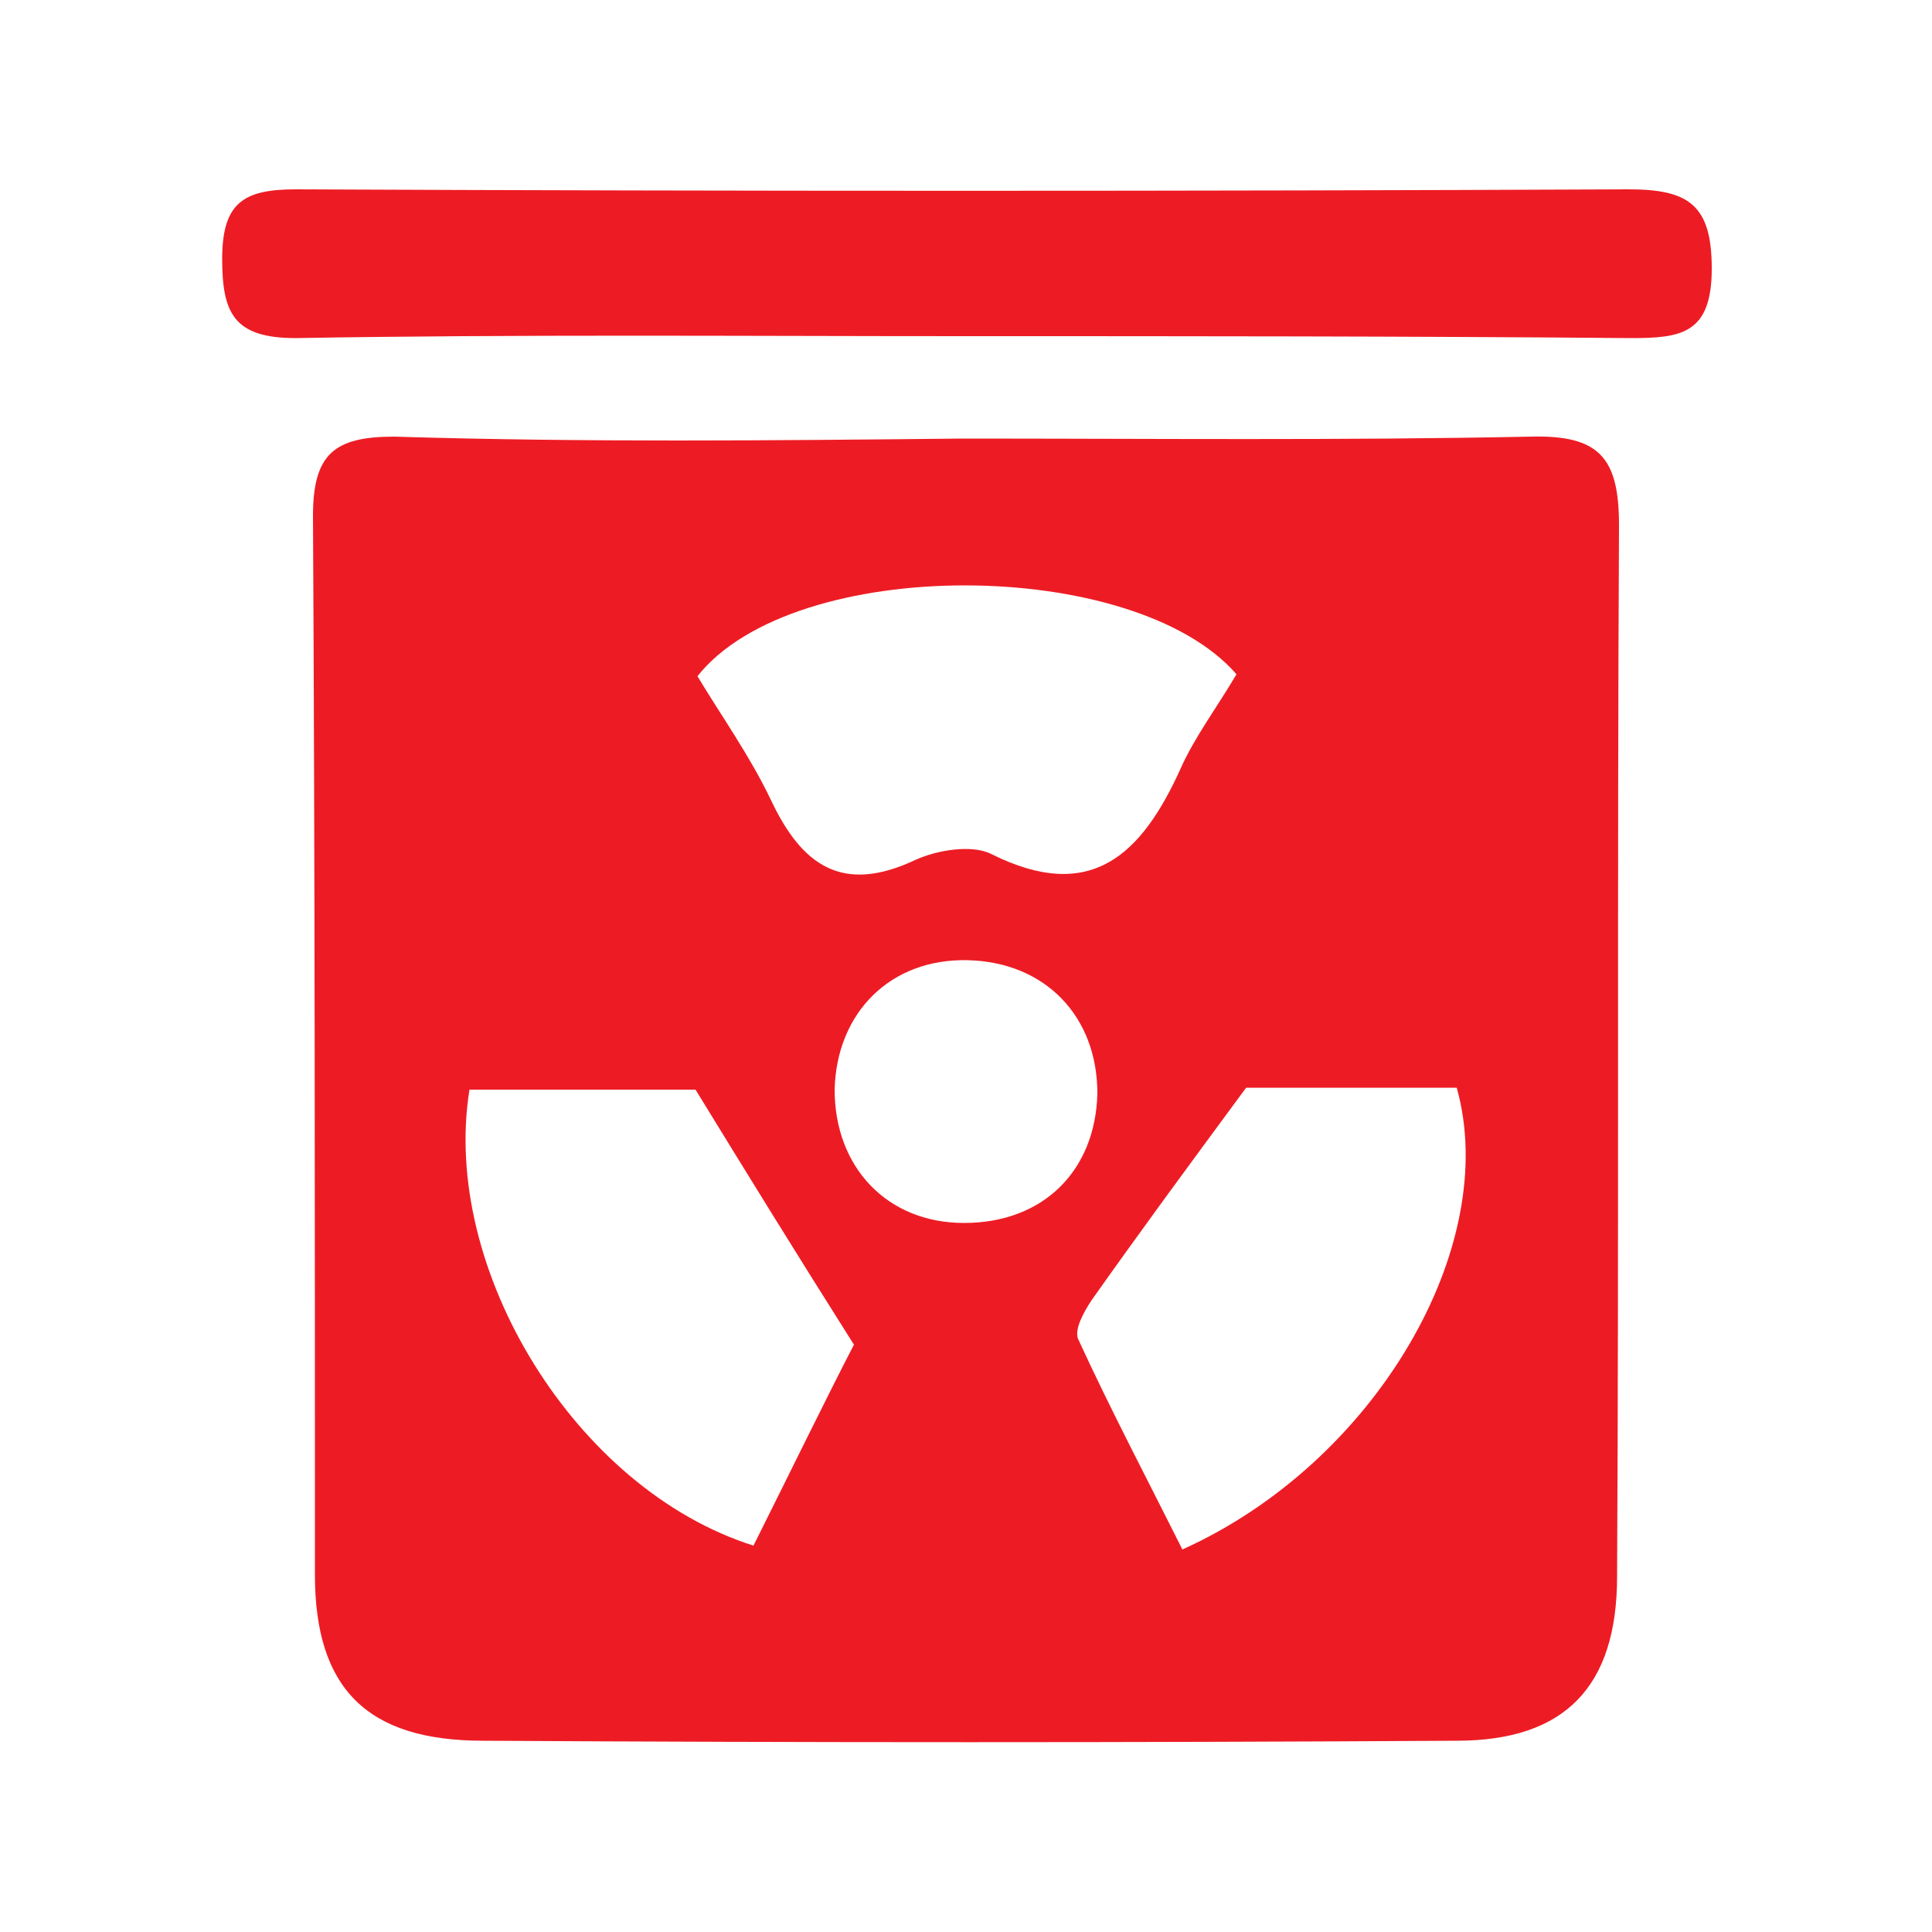
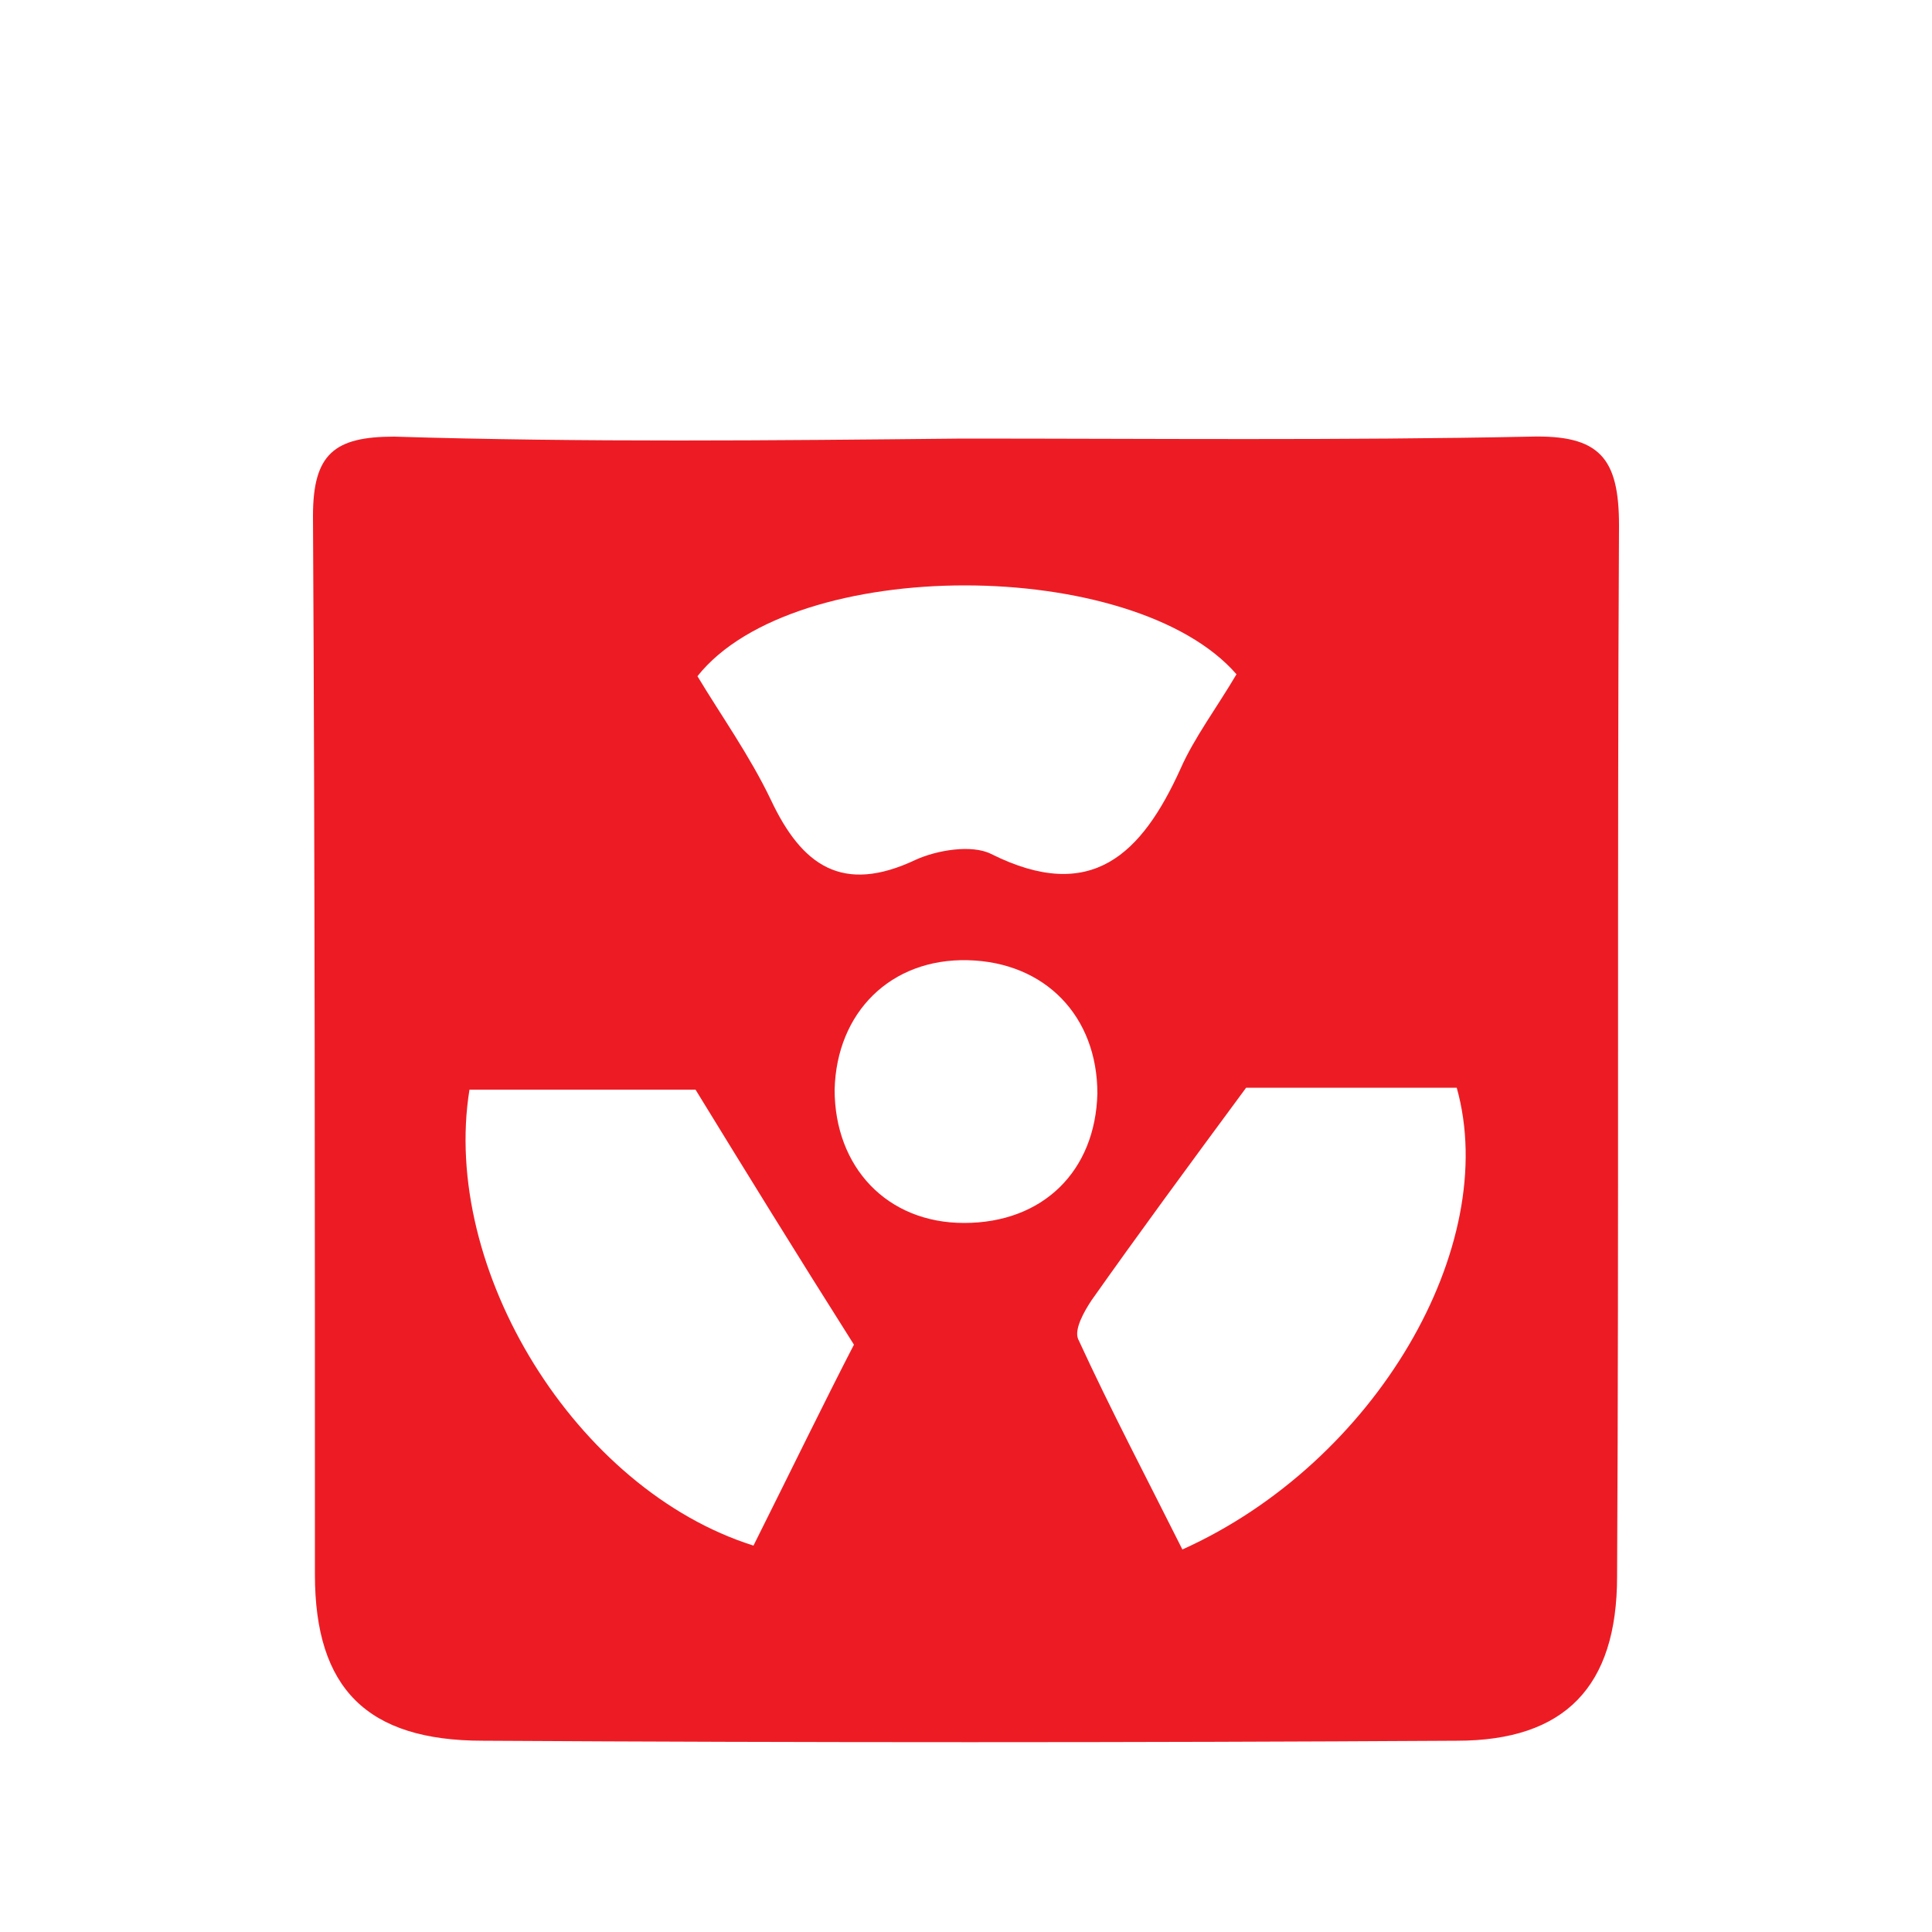
<svg xmlns="http://www.w3.org/2000/svg" version="1.1" id="Layer_1" x="0px" y="0px" viewBox="0 0 100 100" style="enable-background:new 0 0 100 100;" xml:space="preserve">
  <style type="text/css">
	.st0{fill:#ED1C24;}
</style>
  <g>
    <path class="st0" d="M49.8,22.7c9.8,0,19.6,0.1,29.4-0.1c3.6-0.1,4.6,1.1,4.6,4.6c-0.1,18.1,0,36.3-0.1,54.4c0,5.7-2.7,8.5-8.3,8.5   c-16.8,0.1-33.6,0.1-50.4,0c-6,0-8.7-2.7-8.7-8.6c0-18.3,0-36.5-0.1-54.8c0-3.2,1.1-4.1,4.2-4.1C30.2,22.9,40,22.8,49.8,22.7   C49.8,22.7,49.8,22.7,49.8,22.7z M64,34.9c-5.3-6.1-22.9-6.2-27.9,0.1c1.2,2,2.7,4.1,3.8,6.4c1.6,3.4,3.7,4.9,7.5,3.1   c1.1-0.5,2.9-0.8,3.9-0.3c5.2,2.6,7.8,0,9.8-4.4C61.8,38.2,63,36.6,64,34.9z M36,56.4c-3.3,0-7.5,0-11.7,0   C22.8,65.7,29.8,77.1,39,80c1.9-3.8,3.8-7.7,5.2-10.4C41.1,64.7,38.7,60.8,36,56.4z M64.5,56.3c-3.1,4.2-5.6,7.6-8,11   c-0.4,0.6-0.9,1.5-0.7,2c1.7,3.7,3.6,7.3,5.4,10.9c10-4.5,16.5-15.7,14.2-23.9C71.5,56.3,67.5,56.3,64.5,56.3z M56.8,56.6   c0-4-2.7-6.8-6.7-6.9c-4-0.1-6.8,2.7-6.9,6.7c0,4,2.7,6.9,6.7,6.9C54,63.3,56.7,60.6,56.8,56.6z" />
-     <path class="st0" d="M50,17.4c-11.6,0-23.1-0.1-34.7,0.1c-3.2,0-3.8-1.3-3.8-4.1c0-2.9,1.1-3.6,3.8-3.6c23,0.1,46,0.1,69,0   c3.1,0,4.3,0.8,4.3,4.1c0,3.4-1.6,3.6-4.2,3.6C72.8,17.4,61.4,17.4,50,17.4C50,17.4,50,17.4,50,17.4z" />
  </g>
</svg>